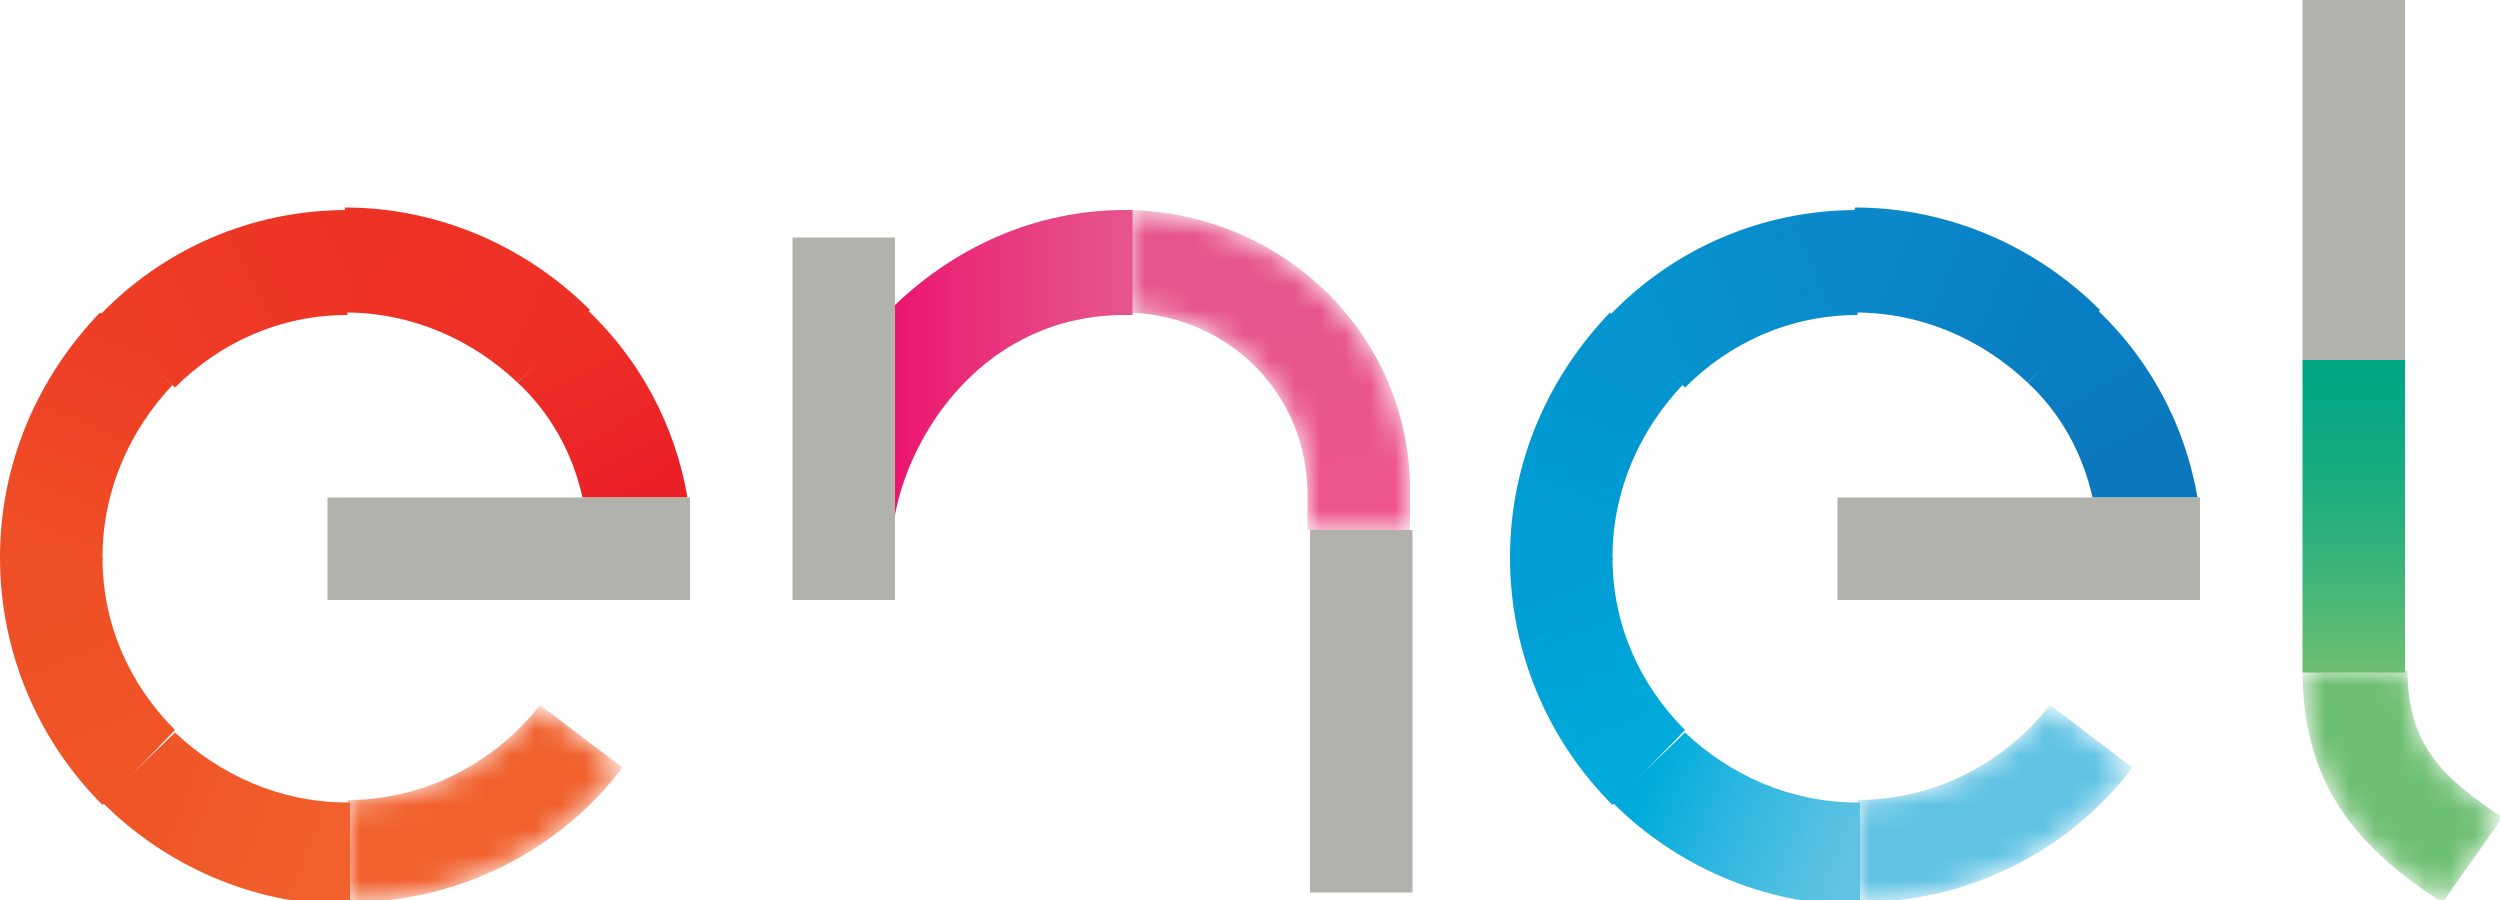
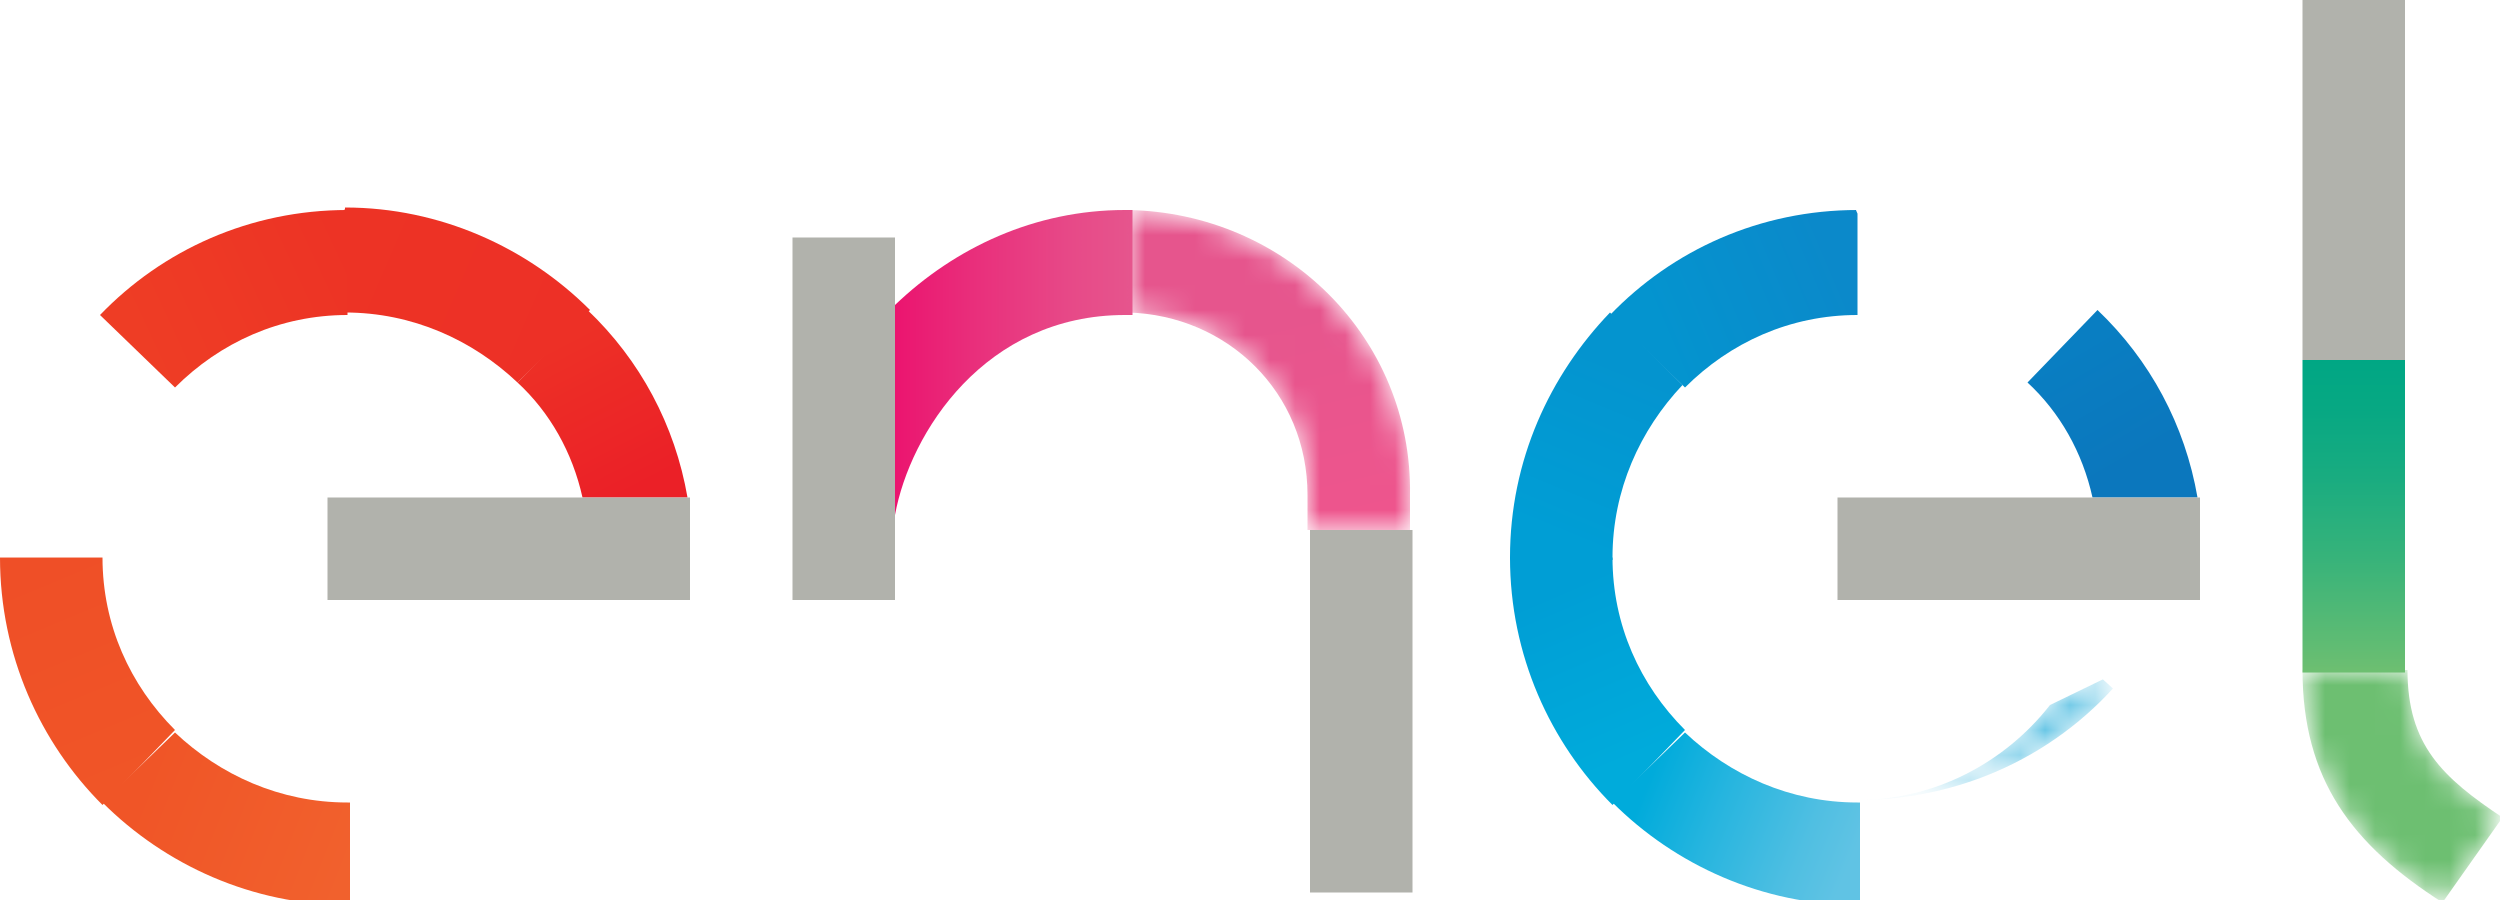
<svg xmlns="http://www.w3.org/2000/svg" xmlns:xlink="http://www.w3.org/1999/xlink" version="1.1" id="Capa_1" x="0px" y="0px" viewBox="0 0 100 36" style="enable-background:new 0 0 100 36;" xml:space="preserve">
  <style type="text/css">
	
		.st0{clip-path:url(#SVGID_00000008132856147642337990000014826906621409318560_);fill:url(#SVGID_00000104692669780022243640000005129274722411429567_);}
	
		.st1{clip-path:url(#SVGID_00000183243994960652627020000007264019252287793558_);fill:url(#SVGID_00000122002256037471954790000002125980970481083563_);}
	
		.st2{clip-path:url(#SVGID_00000068650490986202601340000007412611228037405349_);fill:url(#SVGID_00000011711668128555779930000003083687333260969650_);}
	
		.st3{clip-path:url(#SVGID_00000103979607080629957060000014261322839895927996_);fill:url(#SVGID_00000013191425242192276740000011180509264903953042_);}
	
		.st4{clip-path:url(#SVGID_00000093869989865972572470000014720966722583973529_);fill:url(#SVGID_00000160912554291788594500000014110208135171518908_);}
	
		.st5{clip-path:url(#SVGID_00000078759453681261453410000005616067565628248489_);fill:url(#SVGID_00000135654483305915513000000002452128752731669940_);}
	.st6{filter:url(#Adobe_OpacityMaskFilter);}
	.st7{clip-path:url(#SVGID_00000060010548236548633350000015557392532473927615_);}
	
		.st8{clip-path:url(#SVGID_00000127008829128398752060000008276644290866180018_);fill:url(#SVGID_00000140715087445448286520000001037926623840670635_);}
	
		.st9{clip-path:url(#SVGID_00000060010548236548633350000015557392532473927615_);mask:url(#SVGID_00000136387798705195882940000010556098118736707511_);fill:url(#SVGID_00000173154265230473561780000012565256562370914220_);}
	
		.st10{clip-path:url(#SVGID_00000042697007533856283910000003844212569256455299_);fill:url(#SVGID_00000080919055075989258010000005787082109824303512_);}
	
		.st11{clip-path:url(#SVGID_00000155867884023174646230000017037357188777989779_);fill:url(#SVGID_00000122694196906269902740000012266278125638723761_);}
	
		.st12{clip-path:url(#SVGID_00000016073355445928307120000001613460061020408241_);fill:url(#SVGID_00000057110388094451851780000010192853553046303108_);}
	
		.st13{clip-path:url(#SVGID_00000126305340331140285720000005244454822081093292_);fill:url(#SVGID_00000058554032826695696730000016082938448018750082_);}
	
		.st14{clip-path:url(#SVGID_00000109716520497407143560000003146099500035423379_);fill:url(#SVGID_00000036235337503624487550000017168428822724946590_);}
	
		.st15{clip-path:url(#SVGID_00000015328809517001383610000016968679951822292376_);fill:url(#SVGID_00000072282494340398466930000014303059228871034300_);}
	.st16{filter:url(#Adobe_OpacityMaskFilter_00000135682983081006633510000013986011313842404785_);}
	.st17{clip-path:url(#SVGID_00000147195115745857058160000002893413668028072364_);}
	
		.st18{clip-path:url(#SVGID_00000134953416635906987550000014831395396854271417_);fill:url(#SVGID_00000060714279308975444390000003187017399493524147_);}
	
		.st19{clip-path:url(#SVGID_00000147195115745857058160000002893413668028072364_);mask:url(#SVGID_00000172415233491775831140000007276678778041943465_);fill:url(#SVGID_00000055706933286164719680000008316683651265021317_);}
	
		.st20{clip-path:url(#SVGID_00000133508672488211149640000017057358619357150369_);fill:url(#SVGID_00000063596620169940653690000002164259419882653371_);}
	.st21{filter:url(#Adobe_OpacityMaskFilter_00000054957815243566293000000009575705564792820108_);}
	.st22{clip-path:url(#SVGID_00000001623799689915273500000014050136789929894814_);}
	
		.st23{clip-path:url(#SVGID_00000059999348288381871960000015769108865471195271_);fill:url(#SVGID_00000113341018098371930530000006932732082938263940_);}
	
		.st24{clip-path:url(#SVGID_00000001623799689915273500000014050136789929894814_);mask:url(#SVGID_00000141435403487943346570000014697961464427251333_);fill:url(#SVGID_00000017484162401198191730000015814347158470224564_);}
	
		.st25{clip-path:url(#SVGID_00000161612169681596453750000006558851354675519373_);fill:url(#SVGID_00000060737008374196121740000002484467430574353543_);}
	.st26{filter:url(#Adobe_OpacityMaskFilter_00000130627976060629184350000008378259396404048817_);}
	.st27{clip-path:url(#SVGID_00000110435225852505967210000000414392565151283634_);}
	
		.st28{clip-path:url(#SVGID_00000134213799781616968500000015179861496210615961_);fill:url(#SVGID_00000070107895625652981260000005046605071373293978_);}
	
		.st29{clip-path:url(#SVGID_00000110435225852505967210000000414392565151283634_);mask:url(#SVGID_00000109748147160845583070000017038986241170714554_);fill:url(#SVGID_00000170241287790441780370000003225763412216875429_);}
	.st30{filter:url(#Adobe_OpacityMaskFilter_00000122712139197882126640000013677930736127171237_);}
	.st31{clip-path:url(#SVGID_00000016041894334857534010000009496858479349860530_);}
	
		.st32{clip-path:url(#SVGID_00000141431997465365784180000000089705578628045457_);fill:url(#SVGID_00000170278630236028411830000018160797436172273084_);}
	
		.st33{clip-path:url(#SVGID_00000016041894334857534010000009496858479349860530_);mask:url(#SVGID_00000041256908465959235840000009612398262794765967_);fill:url(#SVGID_00000180334277919498840420000002138191916468004511_);}
	.st34{fill:#B1B2AC;}
</style>
  <g>
    <g>
      <defs>
        <path id="SVGID_1_" d="M20.7,15.3c1.3,1.2,2.2,2.8,2.6,4.6h4.2c-0.5-2.9-1.9-5.5-4-7.5L20.7,15.3z" />
      </defs>
      <clipPath id="SVGID_00000163764567789728985630000009076091160300780730_">
        <use xlink:href="#SVGID_1_" style="overflow:visible;" />
      </clipPath>
      <linearGradient id="SVGID_00000005983405873513184240000001382968470671011514_" gradientUnits="userSpaceOnUse" x1="-662.022" y1="463.694" x2="-661.581" y2="463.694" gradientTransform="matrix(6.951 13.27 13.27 -6.951 -1528.727 12021.705)">
        <stop offset="0" style="stop-color:#ED3026" />
        <stop offset="1" style="stop-color:#EB2027" />
      </linearGradient>
      <polygon style="clip-path:url(#SVGID_00000163764567789728985630000009076091160300780730_);fill:url(#SVGID_00000005983405873513184240000001382968470671011514_);" points="    26.1,9.6 30.6,18.3 22.2,22.7 17.6,14   " />
    </g>
    <g>
      <defs>
        <path id="SVGID_00000032640506082630303470000015328760490943030157_" d="M13.7,8.4l0,4.1c0,0,0.1,0,0.1,0c2.7,0,5.1,1.1,6.9,2.8     l2.9-2.9c-2.5-2.5-6-4.1-9.8-4.1C13.8,8.4,13.8,8.4,13.7,8.4" />
      </defs>
      <clipPath id="SVGID_00000114040674320244939400000000360503629767863216_">
        <use xlink:href="#SVGID_00000032640506082630303470000015328760490943030157_" style="overflow:visible;" />
      </clipPath>
      <linearGradient id="SVGID_00000121272776958138324060000002152454011103994799_" gradientUnits="userSpaceOnUse" x1="-666.907" y1="462.704" x2="-666.466" y2="462.704" gradientTransform="matrix(18.686 8.034 8.034 -18.686 8758.576 14014.141)">
        <stop offset="0" style="stop-color:#ED3325" />
        <stop offset="1" style="stop-color:#ED3026" />
      </linearGradient>
      <polygon style="clip-path:url(#SVGID_00000114040674320244939400000000360503629767863216_);fill:url(#SVGID_00000121272776958138324060000002152454011103994799_);" points="    15.3,4.8 26.2,9.5 22.1,19 11.2,14.3   " />
    </g>
    <g>
      <defs>
        <path id="SVGID_00000147915455861556114170000016148857229959064726_" d="M4,12.6l3,2.9c1.8-1.8,4.2-2.9,6.9-2.9V8.4     C10,8.4,6.5,10,4,12.6" />
      </defs>
      <clipPath id="SVGID_00000003094511776271499450000015929511499221415592_">
        <use xlink:href="#SVGID_00000147915455861556114170000016148857229959064726_" style="overflow:visible;" />
      </clipPath>
      <linearGradient id="SVGID_00000090993660430524225740000002545124696994156459_" gradientUnits="userSpaceOnUse" x1="-665.756" y1="474.738" x2="-665.315" y2="474.738" gradientTransform="matrix(-18.596 8.576 8.576 18.596 -16438 -3109.069)">
        <stop offset="0" style="stop-color:#ED3325" />
        <stop offset="1" style="stop-color:#EE3D25" />
      </linearGradient>
      <polygon style="clip-path:url(#SVGID_00000003094511776271499450000015929511499221415592_);fill:url(#SVGID_00000090993660430524225740000002545124696994156459_);" points="    16.5,14.2 5.7,19.2 1.3,9.6 12.1,4.6   " />
    </g>
    <g>
      <defs>
        <path id="SVGID_00000175284725526227275440000010736461943810909599_" d="M0,22.3c0,0,0,0.1,0,0.1l4.1,0c0,0,0-0.1,0-0.1     c0-2.7,1.1-5.1,2.8-6.9l-2.9-2.9C1.6,15,0,18.4,0,22.3" />
      </defs>
      <clipPath id="SVGID_00000018231382484109200250000005109533865626472338_">
        <use xlink:href="#SVGID_00000175284725526227275440000010736461943810909599_" style="overflow:visible;" />
      </clipPath>
      <linearGradient id="SVGID_00000133530812407436530500000003335468543457225125_" gradientUnits="userSpaceOnUse" x1="-663.002" y1="471.531" x2="-662.561" y2="471.531" gradientTransform="matrix(-7.763 18.325 18.325 7.763 -13782.982 8502.757)">
        <stop offset="0" style="stop-color:#EE3D25" />
        <stop offset="1" style="stop-color:#EF4F27" />
      </linearGradient>
-       <polygon style="clip-path:url(#SVGID_00000018231382484109200250000005109533865626472338_);fill:url(#SVGID_00000133530812407436530500000003335468543457225125_);" points="    10.5,14 5.9,24.9 -3.6,20.9 1.1,10   " />
    </g>
    <g>
      <defs>
        <path id="SVGID_00000046318675688752632190000003166066149869224607_" d="M0,22.3L0,22.3c0,3.9,1.6,7.4,4.1,9.9l2.9-3     c-1.8-1.8-2.9-4.2-2.9-6.9H0z" />
      </defs>
      <clipPath id="SVGID_00000142873925868444034110000006733233474089206200_">
        <use xlink:href="#SVGID_00000046318675688752632190000003166066149869224607_" style="overflow:visible;" />
      </clipPath>
      <linearGradient id="SVGID_00000013887781856016677520000007594072155582984862_" gradientUnits="userSpaceOnUse" x1="-663.704" y1="466.993" x2="-663.263" y2="466.993" gradientTransform="matrix(8.124 19.318 19.318 -8.124 -3627.655 16638.076)">
        <stop offset="0" style="stop-color:#EF4F27" />
        <stop offset="1" style="stop-color:#F05527" />
      </linearGradient>
      <polygon style="clip-path:url(#SVGID_00000142873925868444034110000006733233474089206200_);fill:url(#SVGID_00000013887781856016677520000007594072155582984862_);" points="    6,19.7 10.6,30.7 1.1,34.7 -3.5,23.8   " />
    </g>
    <g>
      <defs>
        <path id="SVGID_00000022550303591811442030000013714149956874317224_" d="M4.1,32.1c2.5,2.5,6,4.1,9.8,4.1c0,0,0.1,0,0.1,0l0-4.1     c0,0-0.1,0-0.1,0c-2.7,0-5.1-1.1-6.9-2.8L4.1,32.1z" />
      </defs>
      <clipPath id="SVGID_00000013912497914757426910000011021116829944794012_">
        <use xlink:href="#SVGID_00000022550303591811442030000013714149956874317224_" style="overflow:visible;" />
      </clipPath>
      <linearGradient id="SVGID_00000049196071375872338370000000165371681186493106_" gradientUnits="userSpaceOnUse" x1="-667.068" y1="464.028" x2="-666.627" y2="464.028" gradientTransform="matrix(18.776 7.402 7.402 -18.776 9095.694 13681.834)">
        <stop offset="0" style="stop-color:#F05527" />
        <stop offset="1" style="stop-color:#F1612D" />
      </linearGradient>
      <polygon style="clip-path:url(#SVGID_00000013912497914757426910000011021116829944794012_);fill:url(#SVGID_00000049196071375872338370000000165371681186493106_);" points="    5.4,25.8 16.4,30.1 12.6,39.5 1.7,35.2   " />
    </g>
    <g>
      <defs>
-         <path id="SVGID_00000015351695251866147990000003866958378230557056_" d="M13.9,32v4.1c4.5,0,8.5-2.1,11-5.4l-3.3-2.5     C19.8,30.5,17,32,13.9,32" />
-       </defs>
+         </defs>
      <clipPath id="SVGID_00000157293152501525023930000002974830493335688893_">
        <use xlink:href="#SVGID_00000015351695251866147990000003866958378230557056_" style="overflow:visible;" />
      </clipPath>
      <defs>
        <filter id="Adobe_OpacityMaskFilter" filterUnits="userSpaceOnUse" x="9.9" y="22.7" width="18.9" height="18.9">
          <feColorMatrix type="matrix" values="1 0 0 0 0  0 1 0 0 0  0 0 1 0 0  0 0 0 1 0" />
        </filter>
      </defs>
      <mask maskUnits="userSpaceOnUse" x="9.9" y="22.7" width="18.9" height="18.9" id="SVGID_00000015332624346814381520000007512489777653933225_">
        <g class="st6">
          <g>
            <defs>
              <rect id="SVGID_00000000220086608495141560000017805964740301852828_" x="12.7" y="25.5" transform="matrix(0.705 -0.71 0.71 0.705 -17.1 23.238)" width="13.4" height="13.4" />
            </defs>
            <clipPath id="SVGID_00000117662437171385875580000004767469122472595889_" style="clip-path:url(#SVGID_00000157293152501525023930000002974830493335688893_);">
              <use xlink:href="#SVGID_00000000220086608495141560000017805964740301852828_" style="overflow:visible;" />
            </clipPath>
            <linearGradient id="SVGID_00000102506798458401185640000010396982146554228373_" gradientUnits="userSpaceOnUse" x1="-672.3" y1="466.397" x2="-671.859" y2="466.397" gradientTransform="matrix(17.084 -17.211 -17.211 -17.084 19527.223 -3566.459)">
              <stop offset="0" style="stop-color:#FFFFFF" />
              <stop offset="0.27" style="stop-color:#FFFFFF" />
              <stop offset="0.333" style="stop-color:#F4F4F4" />
              <stop offset="0.446" style="stop-color:#D5D5D5" />
              <stop offset="0.595" style="stop-color:#A4A4A4" />
              <stop offset="0.774" style="stop-color:#606060" />
              <stop offset="0.978" style="stop-color:#0A0A0A" />
              <stop offset="1" style="stop-color:#000000" />
            </linearGradient>
-             <polygon style="clip-path:url(#SVGID_00000117662437171385875580000004767469122472595889_);fill:url(#SVGID_00000102506798458401185640000010396982146554228373_);" points="       0.4,32.2 19.3,13.2 38.3,32.1 19.4,51.1      " />
          </g>
        </g>
      </mask>
      <linearGradient id="SVGID_00000021100734423675552970000006169950515076422550_" gradientUnits="userSpaceOnUse" x1="-672.3" y1="466.397" x2="-671.859" y2="466.397" gradientTransform="matrix(17.084 -17.211 -17.211 -17.084 19527.223 -3566.458)">
        <stop offset="0" style="stop-color:#F1612D" />
        <stop offset="0.27" style="stop-color:#F1612D" />
        <stop offset="1" style="stop-color:#F0602C" />
      </linearGradient>
      <polygon style="clip-path:url(#SVGID_00000157293152501525023930000002974830493335688893_);mask:url(#SVGID_00000015332624346814381520000007512489777653933225_);fill:url(#SVGID_00000021100734423675552970000006169950515076422550_);" points="    9.9,32.2 19.3,22.7 28.8,32.1 19.4,41.6   " />
    </g>
    <g>
      <defs>
        <path id="SVGID_00000166661318117170128460000009601215762142793613_" d="M81.1,15.3c1.3,1.2,2.2,2.8,2.6,4.6h4.2h0     c-0.5-2.9-1.9-5.5-4-7.5L81.1,15.3z" />
      </defs>
      <clipPath id="SVGID_00000020386372244016126810000016438481824436127144_">
        <use xlink:href="#SVGID_00000166661318117170128460000009601215762142793613_" style="overflow:visible;" />
      </clipPath>
      <linearGradient id="SVGID_00000154414941108600887170000016002475949890671011_" gradientUnits="userSpaceOnUse" x1="-673.72" y1="481.831" x2="-673.279" y2="481.831" gradientTransform="matrix(-5.885 -10.115 -10.115 5.885 994.75 -9632.009)">
        <stop offset="0" style="stop-color:#0B77BD" />
        <stop offset="1" style="stop-color:#097EC2" />
      </linearGradient>
      <polygon style="clip-path:url(#SVGID_00000020386372244016126810000016438481824436127144_);fill:url(#SVGID_00000154414941108600887170000016002475949890671011_);" points="    82.8,22.9 77.8,14.3 86.2,9.4 91.2,18   " />
    </g>
    <g>
      <defs>
        <path id="SVGID_00000074437340556894875460000014868736469062757256_" d="M74.1,8.4l0,4.1c0,0,0.1,0,0.1,0c2.7,0,5.1,1.1,6.9,2.8     l2.9-2.9c-2.5-2.5-6-4.1-9.8-4.1C74.2,8.4,74.2,8.4,74.1,8.4" />
      </defs>
      <clipPath id="SVGID_00000125582870588363079240000015131663343287588270_">
        <use xlink:href="#SVGID_00000074437340556894875460000014868736469062757256_" style="overflow:visible;" />
      </clipPath>
      <linearGradient id="SVGID_00000140717141930841109840000010399786689671784323_" gradientUnits="userSpaceOnUse" x1="-666.601" y1="478.37" x2="-666.16" y2="478.37" gradientTransform="matrix(-15.571 -6.437 -6.437 15.571 -7218.619 -11726.676)">
        <stop offset="0" style="stop-color:#097EC2" />
        <stop offset="1" style="stop-color:#0B89CA" />
      </linearGradient>
-       <polygon style="clip-path:url(#SVGID_00000125582870588363079240000015131663343287588270_);fill:url(#SVGID_00000140717141930841109840000010399786689671784323_);" points="    82.6,18.9 71.7,14.4 75.6,4.9 86.5,9.4   " />
    </g>
    <g>
      <defs>
        <path id="SVGID_00000021085264913873078390000008140331886617949348_" d="M64.4,12.6l3,2.9c1.8-1.8,4.2-2.9,6.9-2.9V8.4v0     C70.4,8.4,66.9,10,64.4,12.6" />
      </defs>
      <clipPath id="SVGID_00000103254598855043069310000004279171566284838812_">
        <use xlink:href="#SVGID_00000021085264913873078390000008140331886617949348_" style="overflow:visible;" />
      </clipPath>
      <linearGradient id="SVGID_00000034781956137969150500000009952564978603347344_" gradientUnits="userSpaceOnUse" x1="-676.193" y1="463.76" x2="-675.752" y2="463.76" gradientTransform="matrix(15.694 -6.682 -6.682 -15.694 13777.423 2772.974)">
        <stop offset="0" style="stop-color:#0494CF" />
        <stop offset="1" style="stop-color:#0B89CA" />
      </linearGradient>
      <polygon style="clip-path:url(#SVGID_00000103254598855043069310000004279171566284838812_);fill:url(#SVGID_00000034781956137969150500000009952564978603347344_);" points="    61.8,9.5 72.7,4.8 76.8,14.4 65.9,19   " />
    </g>
    <g>
      <defs>
        <path id="SVGID_00000009568862838880422510000006272249959353441714_" d="M60.4,22.3c0,0,0,0.1,0,0.1l4.1,0c0,0,0-0.1,0-0.1     c0-2.7,1.1-5.1,2.8-6.9l-2.9-2.9C62,15,60.4,18.4,60.4,22.3" />
      </defs>
      <clipPath id="SVGID_00000068643794800237021370000017675879074329973380_">
        <use xlink:href="#SVGID_00000009568862838880422510000006272249959353441714_" style="overflow:visible;" />
      </clipPath>
      <linearGradient id="SVGID_00000014615865514516156750000006441585051832226742_" gradientUnits="userSpaceOnUse" x1="-677.296" y1="470.252" x2="-676.856" y2="470.252" gradientTransform="matrix(6.437 -15.449 -15.449 -6.437 11686.833 -7415.091)">
        <stop offset="0" style="stop-color:#009ED5" />
        <stop offset="1" style="stop-color:#0494CF" />
      </linearGradient>
      <polygon style="clip-path:url(#SVGID_00000068643794800237021370000017675879074329973380_);fill:url(#SVGID_00000014615865514516156750000006441585051832226742_);" points="    56.9,20.9 61.4,10 70.9,13.9 66.4,24.9   " />
    </g>
    <g>
      <defs>
        <path id="SVGID_00000121278082967000351630000006028225334183843260_" d="M60.4,22.3L60.4,22.3c0,3.9,1.6,7.4,4.1,9.9l2.9-3     c-1.8-1.8-2.9-4.2-2.9-6.9H60.4z" />
      </defs>
      <clipPath id="SVGID_00000091732178982421636440000005738643156396735138_">
        <use xlink:href="#SVGID_00000121278082967000351630000006028225334183843260_" style="overflow:visible;" />
      </clipPath>
      <linearGradient id="SVGID_00000078727074373825572460000014019919927192229252_" gradientUnits="userSpaceOnUse" x1="-664.313" y1="462.317" x2="-663.872" y2="462.317" gradientTransform="matrix(6.682 15.571 15.571 -6.682 -2697.594 13456.846)">
        <stop offset="0" style="stop-color:#009ED5" />
        <stop offset="1" style="stop-color:#00ABDB" />
      </linearGradient>
      <polygon style="clip-path:url(#SVGID_00000091732178982421636440000005738643156396735138_);fill:url(#SVGID_00000078727074373825572460000014019919927192229252_);" points="    66.3,19.7 71,30.6 61.5,34.7 56.8,23.8   " />
    </g>
    <g>
      <defs>
        <path id="SVGID_00000065775553193433848090000007106393685467769482_" d="M64.5,32.1c2.5,2.5,6,4.1,9.8,4.1c0,0,0.1,0,0.1,0l0,0     l0-4.1c0,0-0.1,0-0.1,0c-2.7,0-5.1-1.1-6.9-2.8L64.5,32.1z" />
      </defs>
      <clipPath id="SVGID_00000120536919668657802410000015636007755134613407_">
        <use xlink:href="#SVGID_00000065775553193433848090000007106393685467769482_" style="overflow:visible;" />
      </clipPath>
      <linearGradient id="SVGID_00000172399710114087236400000009505367197630727586_" gradientUnits="userSpaceOnUse" x1="-670.561" y1="462.457" x2="-670.12" y2="462.457" gradientTransform="matrix(18.229 7.457 7.457 -18.229 8840.991 13462.127)">
        <stop offset="0" style="stop-color:#00ABDB" />
        <stop offset="0.349" style="stop-color:#26B5DF" />
        <stop offset="0.779" style="stop-color:#50BFE2" />
        <stop offset="1" style="stop-color:#60C3E4" />
      </linearGradient>
      <polygon style="clip-path:url(#SVGID_00000120536919668657802410000015636007755134613407_);fill:url(#SVGID_00000172399710114087236400000009505367197630727586_);" points="    65.9,25.7 76.8,30.1 73,39.6 62,35.1   " />
    </g>
    <g>
      <defs>
-         <path id="SVGID_00000023991104213660382040000000861342109534194320_" d="M74.3,32v4.1c4.5,0,8.5-2.1,11-5.4L82,28.2     C80.2,30.5,77.4,32,74.3,32" />
+         <path id="SVGID_00000023991104213660382040000000861342109534194320_" d="M74.3,32c4.5,0,8.5-2.1,11-5.4L82,28.2     C80.2,30.5,77.4,32,74.3,32" />
      </defs>
      <clipPath id="SVGID_00000028285633203380598570000006539847988572313522_">
        <use xlink:href="#SVGID_00000023991104213660382040000000861342109534194320_" style="overflow:visible;" />
      </clipPath>
      <defs>
        <filter id="Adobe_OpacityMaskFilter_00000098197051089297022540000010148795544918903694_" filterUnits="userSpaceOnUse" x="70.3" y="22.7" width="18.9" height="18.9">
          <feColorMatrix type="matrix" values="1 0 0 0 0  0 1 0 0 0  0 0 1 0 0  0 0 0 1 0" />
        </filter>
      </defs>
      <mask maskUnits="userSpaceOnUse" x="70.3" y="22.7" width="18.9" height="18.9" id="SVGID_00000005960653725556598490000009210630689843089590_">
        <g style="filter:url(#Adobe_OpacityMaskFilter_00000098197051089297022540000010148795544918903694_);">
          <g>
            <defs>
              <rect id="SVGID_00000018960062701108431510000006765098209334871718_" x="73.1" y="25.4" transform="matrix(0.672 -0.741 0.741 0.672 2.35 69.611)" width="13.3" height="13.5" />
            </defs>
            <clipPath id="SVGID_00000087372593847523178110000015613223173088895914_" style="clip-path:url(#SVGID_00000028285633203380598570000006539847988572313522_);">
              <use xlink:href="#SVGID_00000018960062701108431510000006765098209334871718_" style="overflow:visible;" />
            </clipPath>
            <linearGradient id="SVGID_00000160897051950144420240000015972073001877328002_" gradientUnits="userSpaceOnUse" x1="-673.834" y1="468.912" x2="-673.393" y2="468.912" gradientTransform="matrix(18.467 -20.352 -20.352 -18.467 22061.445 -5016.288)">
              <stop offset="0" style="stop-color:#FFFFFF" />
              <stop offset="0.27" style="stop-color:#FFFFFF" />
              <stop offset="0.333" style="stop-color:#F4F4F4" />
              <stop offset="0.446" style="stop-color:#D5D5D5" />
              <stop offset="0.595" style="stop-color:#A4A4A4" />
              <stop offset="0.774" style="stop-color:#606060" />
              <stop offset="0.978" style="stop-color:#0A0A0A" />
              <stop offset="1" style="stop-color:#000000" />
            </linearGradient>
            <polygon style="clip-path:url(#SVGID_00000087372593847523178110000015613223173088895914_);fill:url(#SVGID_00000160897051950144420240000015972073001877328002_);" points="       60.9,33.1 78.8,13.3 98.6,31.2 80.7,51      " />
          </g>
        </g>
      </mask>
      <linearGradient id="SVGID_00000154411047293887233020000012405071631232767160_" gradientUnits="userSpaceOnUse" x1="-673.834" y1="468.912" x2="-673.393" y2="468.912" gradientTransform="matrix(18.467 -20.352 -20.352 -18.467 22061.445 -5016.288)">
        <stop offset="0" style="stop-color:#60C3E4" />
        <stop offset="0.27" style="stop-color:#60C3E4" />
        <stop offset="1" style="stop-color:#60C3E4" />
      </linearGradient>
      <polygon style="clip-path:url(#SVGID_00000028285633203380598570000006539847988572313522_);mask:url(#SVGID_00000005960653725556598490000009210630689843089590_);fill:url(#SVGID_00000154411047293887233020000012405071631232767160_);" points="    70.3,32.5 79.2,22.7 89.2,31.8 80.3,41.6   " />
    </g>
    <g>
      <defs>
        <rect id="SVGID_00000147182560552680011380000006309710991582587540_" x="92.1" y="14.4" width="4.1" height="12.5" />
      </defs>
      <clipPath id="SVGID_00000114036467274226742650000009277769757794048647_">
        <use xlink:href="#SVGID_00000147182560552680011380000006309710991582587540_" style="overflow:visible;" />
      </clipPath>
      <linearGradient id="SVGID_00000111190563489453684730000006804743974905894548_" gradientUnits="userSpaceOnUse" x1="-664.421" y1="464.98" x2="-663.98" y2="464.98" gradientTransform="matrix(0 28.13 28.13 0 -12985.764 18704.623)">
        <stop offset="0" style="stop-color:#00A784" />
        <stop offset="0.157" style="stop-color:#07A883" />
        <stop offset="0.378" style="stop-color:#19AC80" />
        <stop offset="0.636" style="stop-color:#37B37A" />
        <stop offset="0.92" style="stop-color:#60BC73" />
        <stop offset="1" style="stop-color:#6DBF71" />
      </linearGradient>
      <rect x="92.1" y="14.4" style="clip-path:url(#SVGID_00000114036467274226742650000009277769757794048647_);fill:url(#SVGID_00000111190563489453684730000006804743974905894548_);" width="4.1" height="12.5" />
    </g>
    <g>
      <defs>
        <path id="SVGID_00000134961976302957581360000000268458767753383083_" d="M92.1,26.8c0,4.4,2,7,5.6,9.3l2.4-3.4     c-2.4-1.6-3.8-2.9-3.8-5.9H92.1z" />
      </defs>
      <clipPath id="SVGID_00000070110187058490380200000005403900914173014701_">
        <use xlink:href="#SVGID_00000134961976302957581360000000268458767753383083_" style="overflow:visible;" />
      </clipPath>
      <defs>
        <filter id="Adobe_OpacityMaskFilter_00000083802880622520171480000003325925690639719567_" filterUnits="userSpaceOnUse" x="87.5" y="22.9" width="17.1" height="17.1">
          <feColorMatrix type="matrix" values="1 0 0 0 0  0 1 0 0 0  0 0 1 0 0  0 0 0 1 0" />
        </filter>
      </defs>
      <mask maskUnits="userSpaceOnUse" x="87.5" y="22.9" width="17.1" height="17.1" id="SVGID_00000078742766069447766190000015343710184732045500_">
        <g style="filter:url(#Adobe_OpacityMaskFilter_00000083802880622520171480000003325925690639719567_);">
          <g>
            <defs>
              <rect id="SVGID_00000103957613024270922410000007394094151964049557_" x="89.9" y="25.4" transform="matrix(0.636 -0.771 0.771 0.636 10.676 85.535)" width="12.2" height="12" />
            </defs>
            <clipPath id="SVGID_00000026131299559181944300000016346181837618945682_" style="clip-path:url(#SVGID_00000070110187058490380200000005403900914173014701_);">
              <use xlink:href="#SVGID_00000103957613024270922410000007394094151964049557_" style="overflow:visible;" />
            </clipPath>
            <linearGradient id="SVGID_00000005252691280916236100000002954892077384706964_" gradientUnits="userSpaceOnUse" x1="-670.776" y1="454.863" x2="-670.335" y2="454.863" gradientTransform="matrix(8.588 7.081 7.081 -8.588 2634.915 8687.082)">
              <stop offset="0" style="stop-color:#FFFFFF" />
              <stop offset="9.966753e-02" style="stop-color:#FAFAFA" />
              <stop offset="0.223" style="stop-color:#EAEAEA" />
              <stop offset="0.36" style="stop-color:#D1D1D1" />
              <stop offset="0.506" style="stop-color:#AEAEAE" />
              <stop offset="0.659" style="stop-color:#808080" />
              <stop offset="0.818" style="stop-color:#494949" />
              <stop offset="0.98" style="stop-color:#090909" />
              <stop offset="1" style="stop-color:#000000" />
            </linearGradient>
            <polygon style="clip-path:url(#SVGID_00000026131299559181944300000016346181837618945682_);fill:url(#SVGID_00000005252691280916236100000002954892077384706964_);" points="       94.4,14.5 113,29.8 97.7,48.4 79.1,33.1      " />
          </g>
        </g>
      </mask>
      <linearGradient id="SVGID_00000087397170892569268660000014828254635111284399_" gradientUnits="userSpaceOnUse" x1="-670.776" y1="454.863" x2="-670.335" y2="454.863" gradientTransform="matrix(8.588 7.081 7.081 -8.588 2634.915 8687.083)">
        <stop offset="0" style="stop-color:#6DBF71" />
        <stop offset="1" style="stop-color:#6DBF71" />
      </linearGradient>
      <polygon style="clip-path:url(#SVGID_00000070110187058490380200000005403900914173014701_);mask:url(#SVGID_00000078742766069447766190000015343710184732045500_);fill:url(#SVGID_00000087397170892569268660000014828254635111284399_);" points="    95.3,22.9 104.6,30.6 96.8,40 87.5,32.3   " />
    </g>
    <g>
      <defs>
        <path id="SVGID_00000003096246647538061630000011799439257816618899_" d="M35.8,12.2v8.4c0.6-3.3,3.6-8,9.2-8c0.1,0,0.2,0,0.3,0     V8.4c-0.1,0-0.2,0-0.3,0C41.4,8.4,38.2,9.9,35.8,12.2" />
      </defs>
      <clipPath id="SVGID_00000106831724037888868270000005295103815638042542_">
        <use xlink:href="#SVGID_00000003096246647538061630000011799439257816618899_" style="overflow:visible;" />
      </clipPath>
      <linearGradient id="SVGID_00000049222204319638385170000002001785380886508694_" gradientUnits="userSpaceOnUse" x1="-670.813" y1="463.033" x2="-670.372" y2="463.033" gradientTransform="matrix(21.577 0 0 -21.577 14509.996 10005.403)">
        <stop offset="0" style="stop-color:#EB146F" />
        <stop offset="0.329" style="stop-color:#E92E7B" />
        <stop offset="0.754" style="stop-color:#E74A88" />
        <stop offset="1" style="stop-color:#E6558D" />
      </linearGradient>
      <rect x="35.8" y="8.4" style="clip-path:url(#SVGID_00000106831724037888868270000005295103815638042542_);fill:url(#SVGID_00000049222204319638385170000002001785380886508694_);" width="9.5" height="12.2" />
    </g>
    <g>
      <defs>
        <path id="SVGID_00000025445282655133349470000005611310900981818792_" d="M45.1,8.4v4.1c4,0.1,7.2,3.2,7.2,7.3v1.4h4.1l0,0v-1.4     C56.5,13.5,51.4,8.5,45.1,8.4L45.1,8.4z" />
      </defs>
      <clipPath id="SVGID_00000060713776845980179010000009781614026126934705_">
        <use xlink:href="#SVGID_00000025445282655133349470000005611310900981818792_" style="overflow:visible;" />
      </clipPath>
      <defs>
        <filter id="Adobe_OpacityMaskFilter_00000070823879911544911610000002141990771348812457_" filterUnits="userSpaceOnUse" x="42.3" y="5.9" width="17.1" height="17.9">
          <feColorMatrix type="matrix" values="1 0 0 0 0  0 1 0 0 0  0 0 1 0 0  0 0 0 1 0" />
        </filter>
      </defs>
      <mask maskUnits="userSpaceOnUse" x="42.3" y="5.9" width="17.1" height="17.9" id="SVGID_00000082347259563382312770000003843574853894293399_">
        <g style="filter:url(#Adobe_OpacityMaskFilter_00000070823879911544911610000002141990771348812457_);">
          <g>
            <defs>
              <rect id="SVGID_00000111879276156521637660000002451373454945174956_" x="43.8" y="7.3" transform="matrix(0.973 -0.229 0.229 0.973 -2.043 12.034)" width="14" height="15.1" />
            </defs>
            <clipPath id="SVGID_00000139282384666708198150000002502311523486121108_" style="clip-path:url(#SVGID_00000060713776845980179010000009781614026126934705_);">
              <use xlink:href="#SVGID_00000111879276156521637660000002451373454945174956_" style="overflow:visible;" />
            </clipPath>
            <linearGradient id="SVGID_00000181796329581140296920000016351866747404199348_" gradientUnits="userSpaceOnUse" x1="-663.123" y1="464.59" x2="-662.682" y2="464.59" gradientTransform="matrix(4.448 18.903 18.903 -4.448 -5782.466 14614.535)">
              <stop offset="0" style="stop-color:#FFFFFF" />
              <stop offset="1" style="stop-color:#000000" />
            </linearGradient>
            <polygon style="clip-path:url(#SVGID_00000139282384666708198150000002502311523486121108_);fill:url(#SVGID_00000181796329581140296920000016351866747404199348_);" points="       58.5,2.1 63.4,22.8 43.2,27.6 38.3,6.8      " />
          </g>
        </g>
      </mask>
      <linearGradient id="SVGID_00000141421188302116660570000017972716701667227838_" gradientUnits="userSpaceOnUse" x1="-663.123" y1="464.59" x2="-662.682" y2="464.59" gradientTransform="matrix(4.448 18.903 18.903 -4.448 -5782.467 14614.536)">
        <stop offset="0" style="stop-color:#E6558D" />
        <stop offset="1" style="stop-color:#EE558D" />
      </linearGradient>
      <polygon style="clip-path:url(#SVGID_00000060713776845980179010000009781614026126934705_);mask:url(#SVGID_00000082347259563382312770000003843574853894293399_);fill:url(#SVGID_00000141421188302116660570000017972716701667227838_);" points="    55.9,5.9 59.4,20.6 45.7,23.8 42.3,9.1   " />
    </g>
    <g>
      <defs>
        <path id="SVGID_00000142873878579593505680000008271155903829203391_" d="M52.4,21.2h4.1H52.4z" />
      </defs>
      <clipPath id="SVGID_00000103233333672471521210000016027700281002011836_">
        <use xlink:href="#SVGID_00000142873878579593505680000008271155903829203391_" style="overflow:visible;" />
      </clipPath>
      <defs>
        <filter id="Adobe_OpacityMaskFilter_00000132061074630499000140000017346377269165748103_" filterUnits="userSpaceOnUse" x="52.4" y="20.8" width="4.1" height="0.8">
          <feColorMatrix type="matrix" values="1 0 0 0 0  0 1 0 0 0  0 0 1 0 0  0 0 0 1 0" />
        </filter>
      </defs>
      <mask maskUnits="userSpaceOnUse" x="52.4" y="20.8" width="4.1" height="0.8" id="SVGID_00000163055733428582167900000004011448291714491524_">
        <g style="filter:url(#Adobe_OpacityMaskFilter_00000132061074630499000140000017346377269165748103_);">
          <g>
            <defs>
              <rect id="SVGID_00000071532166451374806970000009857350973842410640_" x="52.4" y="21" transform="matrix(0.995 -9.817158e-02 9.817158e-02 0.995 -1.821 5.447)" width="4.1" height="0.4" />
            </defs>
            <clipPath id="SVGID_00000097496984751302053480000013564314583362602632_" style="clip-path:url(#SVGID_00000103233333672471521210000016027700281002011836_);">
              <use xlink:href="#SVGID_00000071532166451374806970000009857350973842410640_" style="overflow:visible;" />
            </clipPath>
            <linearGradient id="SVGID_00000049190883992970266840000006536134152348506272_" gradientUnits="userSpaceOnUse" x1="-645.235" y1="453.824" x2="-644.794" y2="453.824" gradientTransform="matrix(0.478 4.865 4.865 -0.478 -1845.517 3374.979)">
              <stop offset="0" style="stop-color:#FFFFFF" />
              <stop offset="1" style="stop-color:#000000" />
            </linearGradient>
            <polygon style="clip-path:url(#SVGID_00000097496984751302053480000013564314583362602632_);fill:url(#SVGID_00000049190883992970266840000006536134152348506272_);" points="       56.5,20.4 56.6,21.6 52.4,22 52.3,20.8      " />
          </g>
        </g>
      </mask>
      <linearGradient id="SVGID_00000183215665717142088410000008040178762455226529_" gradientUnits="userSpaceOnUse" x1="-645.235" y1="453.824" x2="-644.794" y2="453.824" gradientTransform="matrix(0.478 4.865 4.865 -0.478 -1845.517 3374.979)">
        <stop offset="0" style="stop-color:#EE558D" />
        <stop offset="1" style="stop-color:#EE558D" />
      </linearGradient>
      <polygon style="clip-path:url(#SVGID_00000103233333672471521210000016027700281002011836_);mask:url(#SVGID_00000163055733428582167900000004011448291714491524_);fill:url(#SVGID_00000183215665717142088410000008040178762455226529_);" points="    56.5,20.8 56.5,21.2 52.4,21.6 52.4,21.2   " />
    </g>
    <rect x="31.7" y="9.5" class="st34" width="4.1" height="14.5" />
    <rect x="92.1" y="-0.1" class="st34" width="4.1" height="14.5" />
    <rect x="52.4" y="21.2" class="st34" width="4.1" height="14.5" />
    <rect x="13.1" y="19.9" class="st34" width="14.5" height="4.1" />
    <rect x="73.5" y="19.9" class="st34" width="14.5" height="4.1" />
  </g>
</svg>